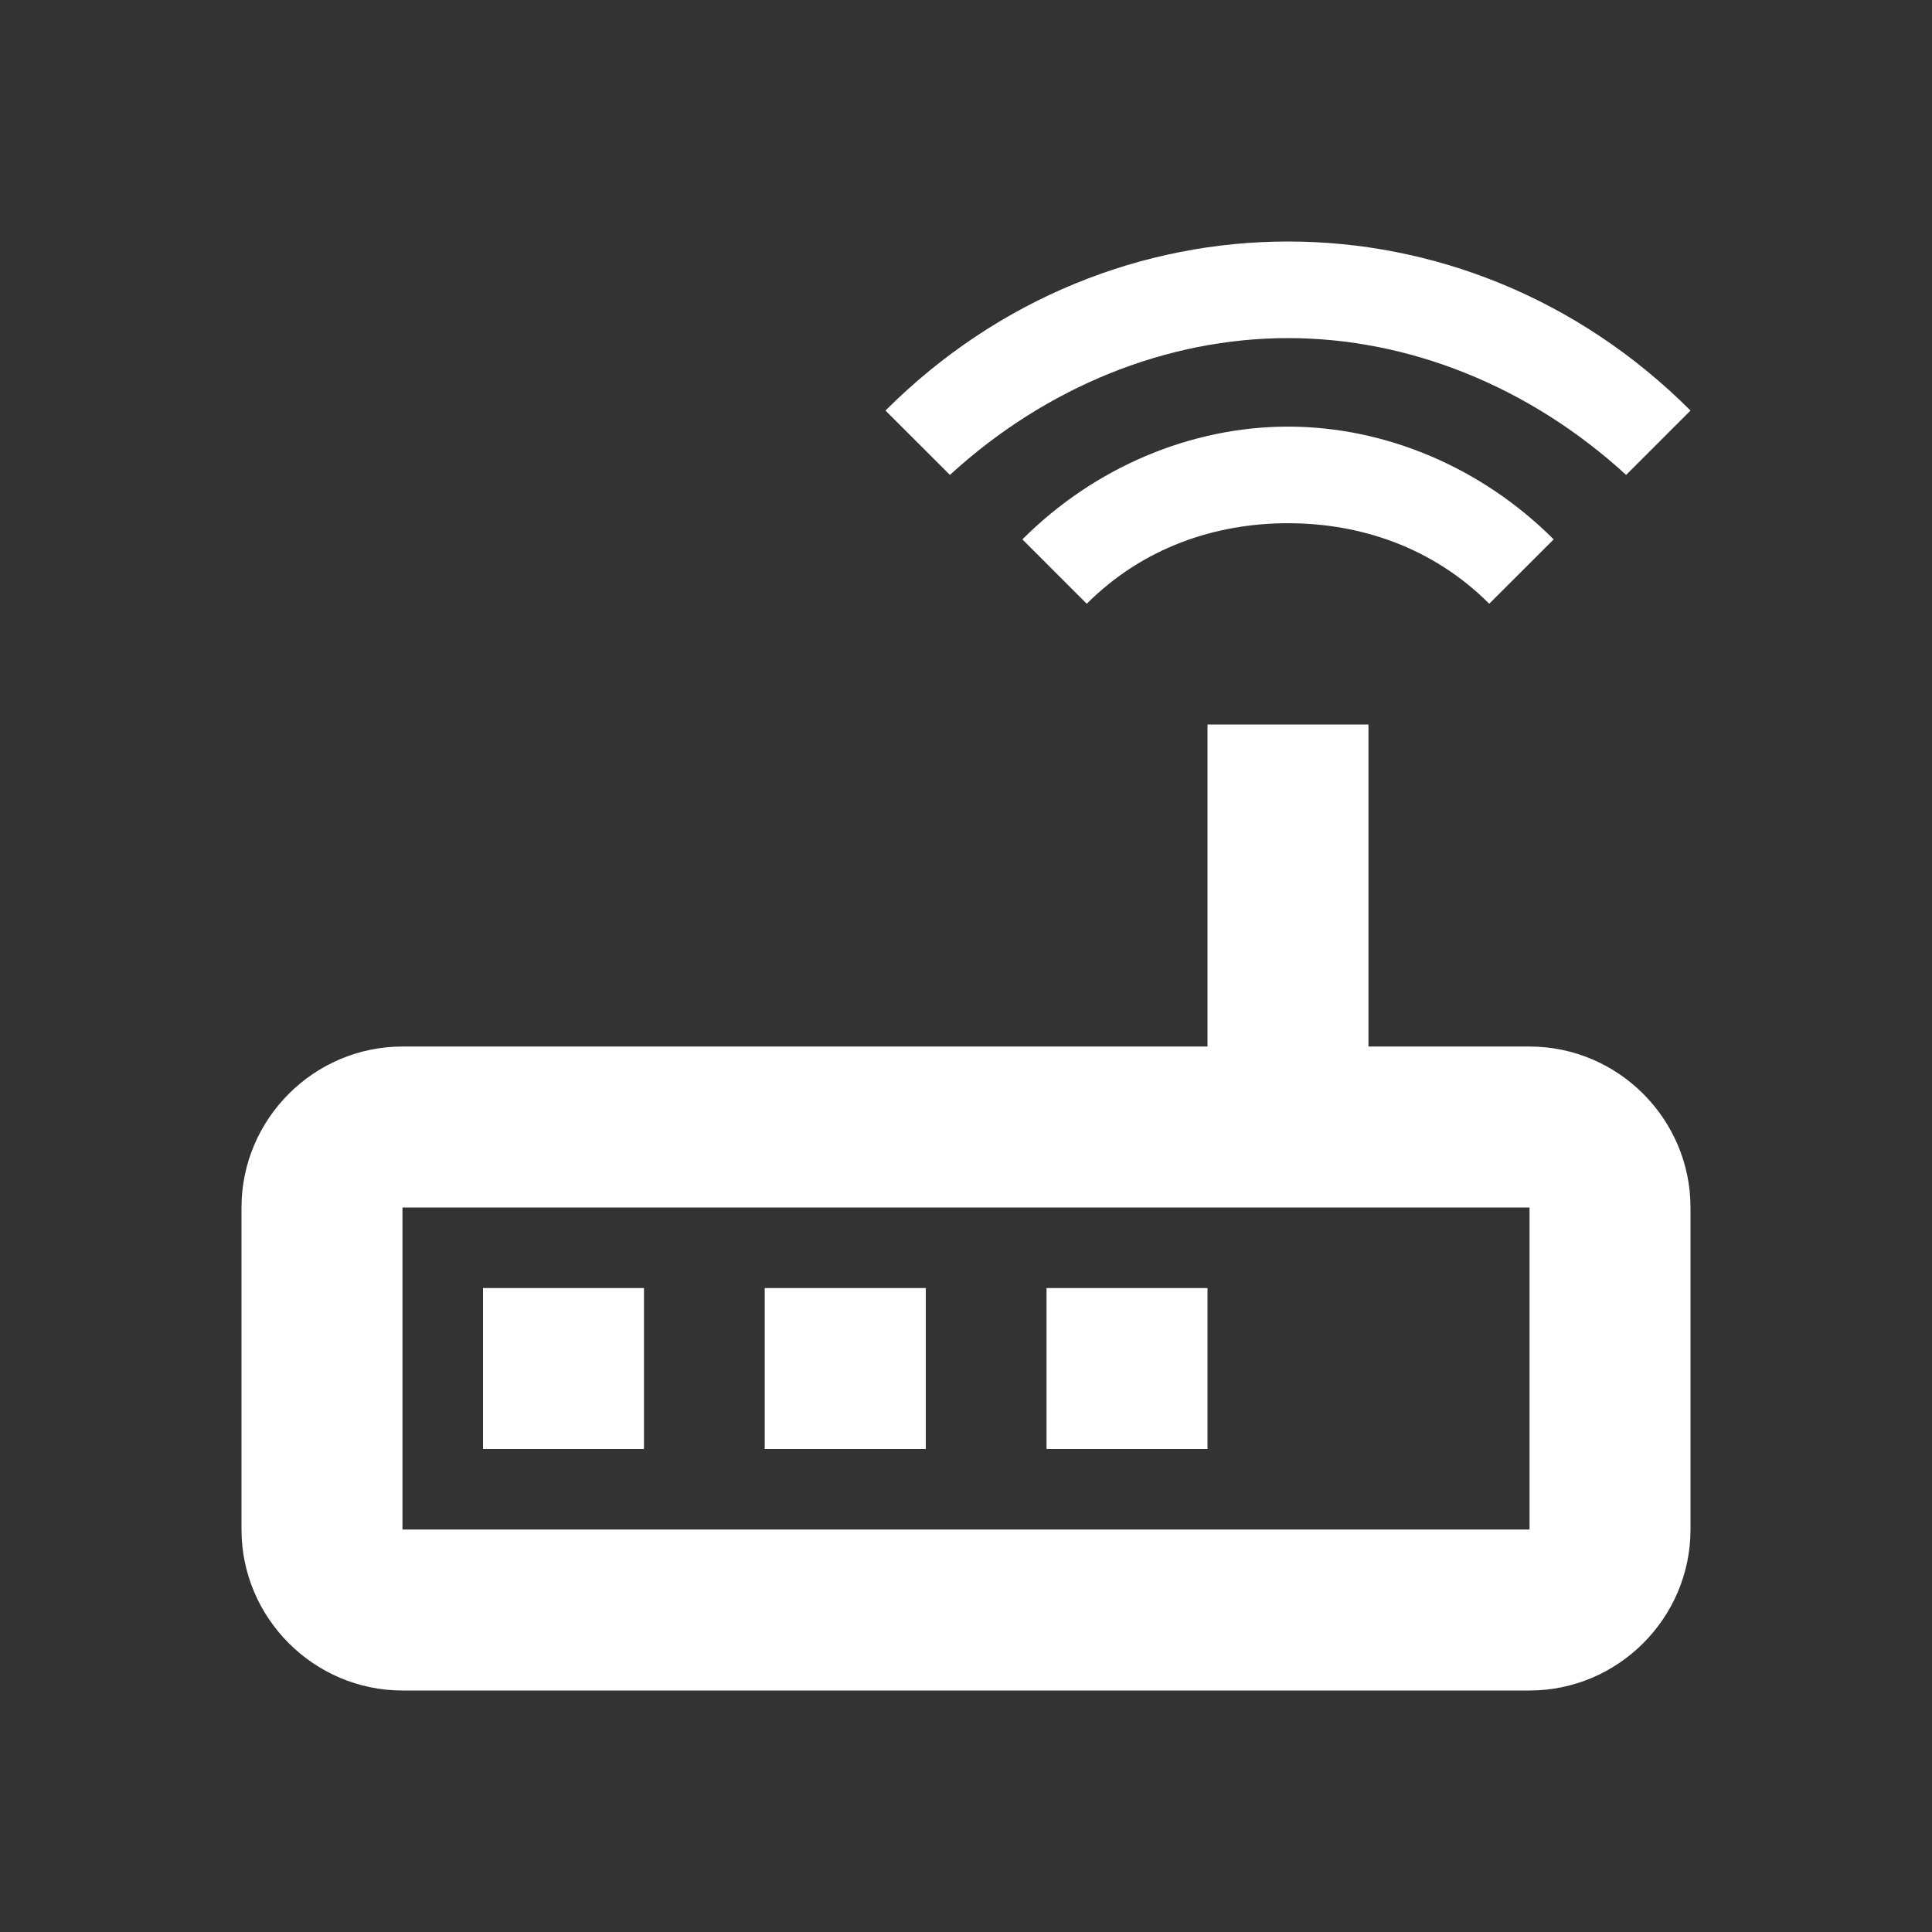
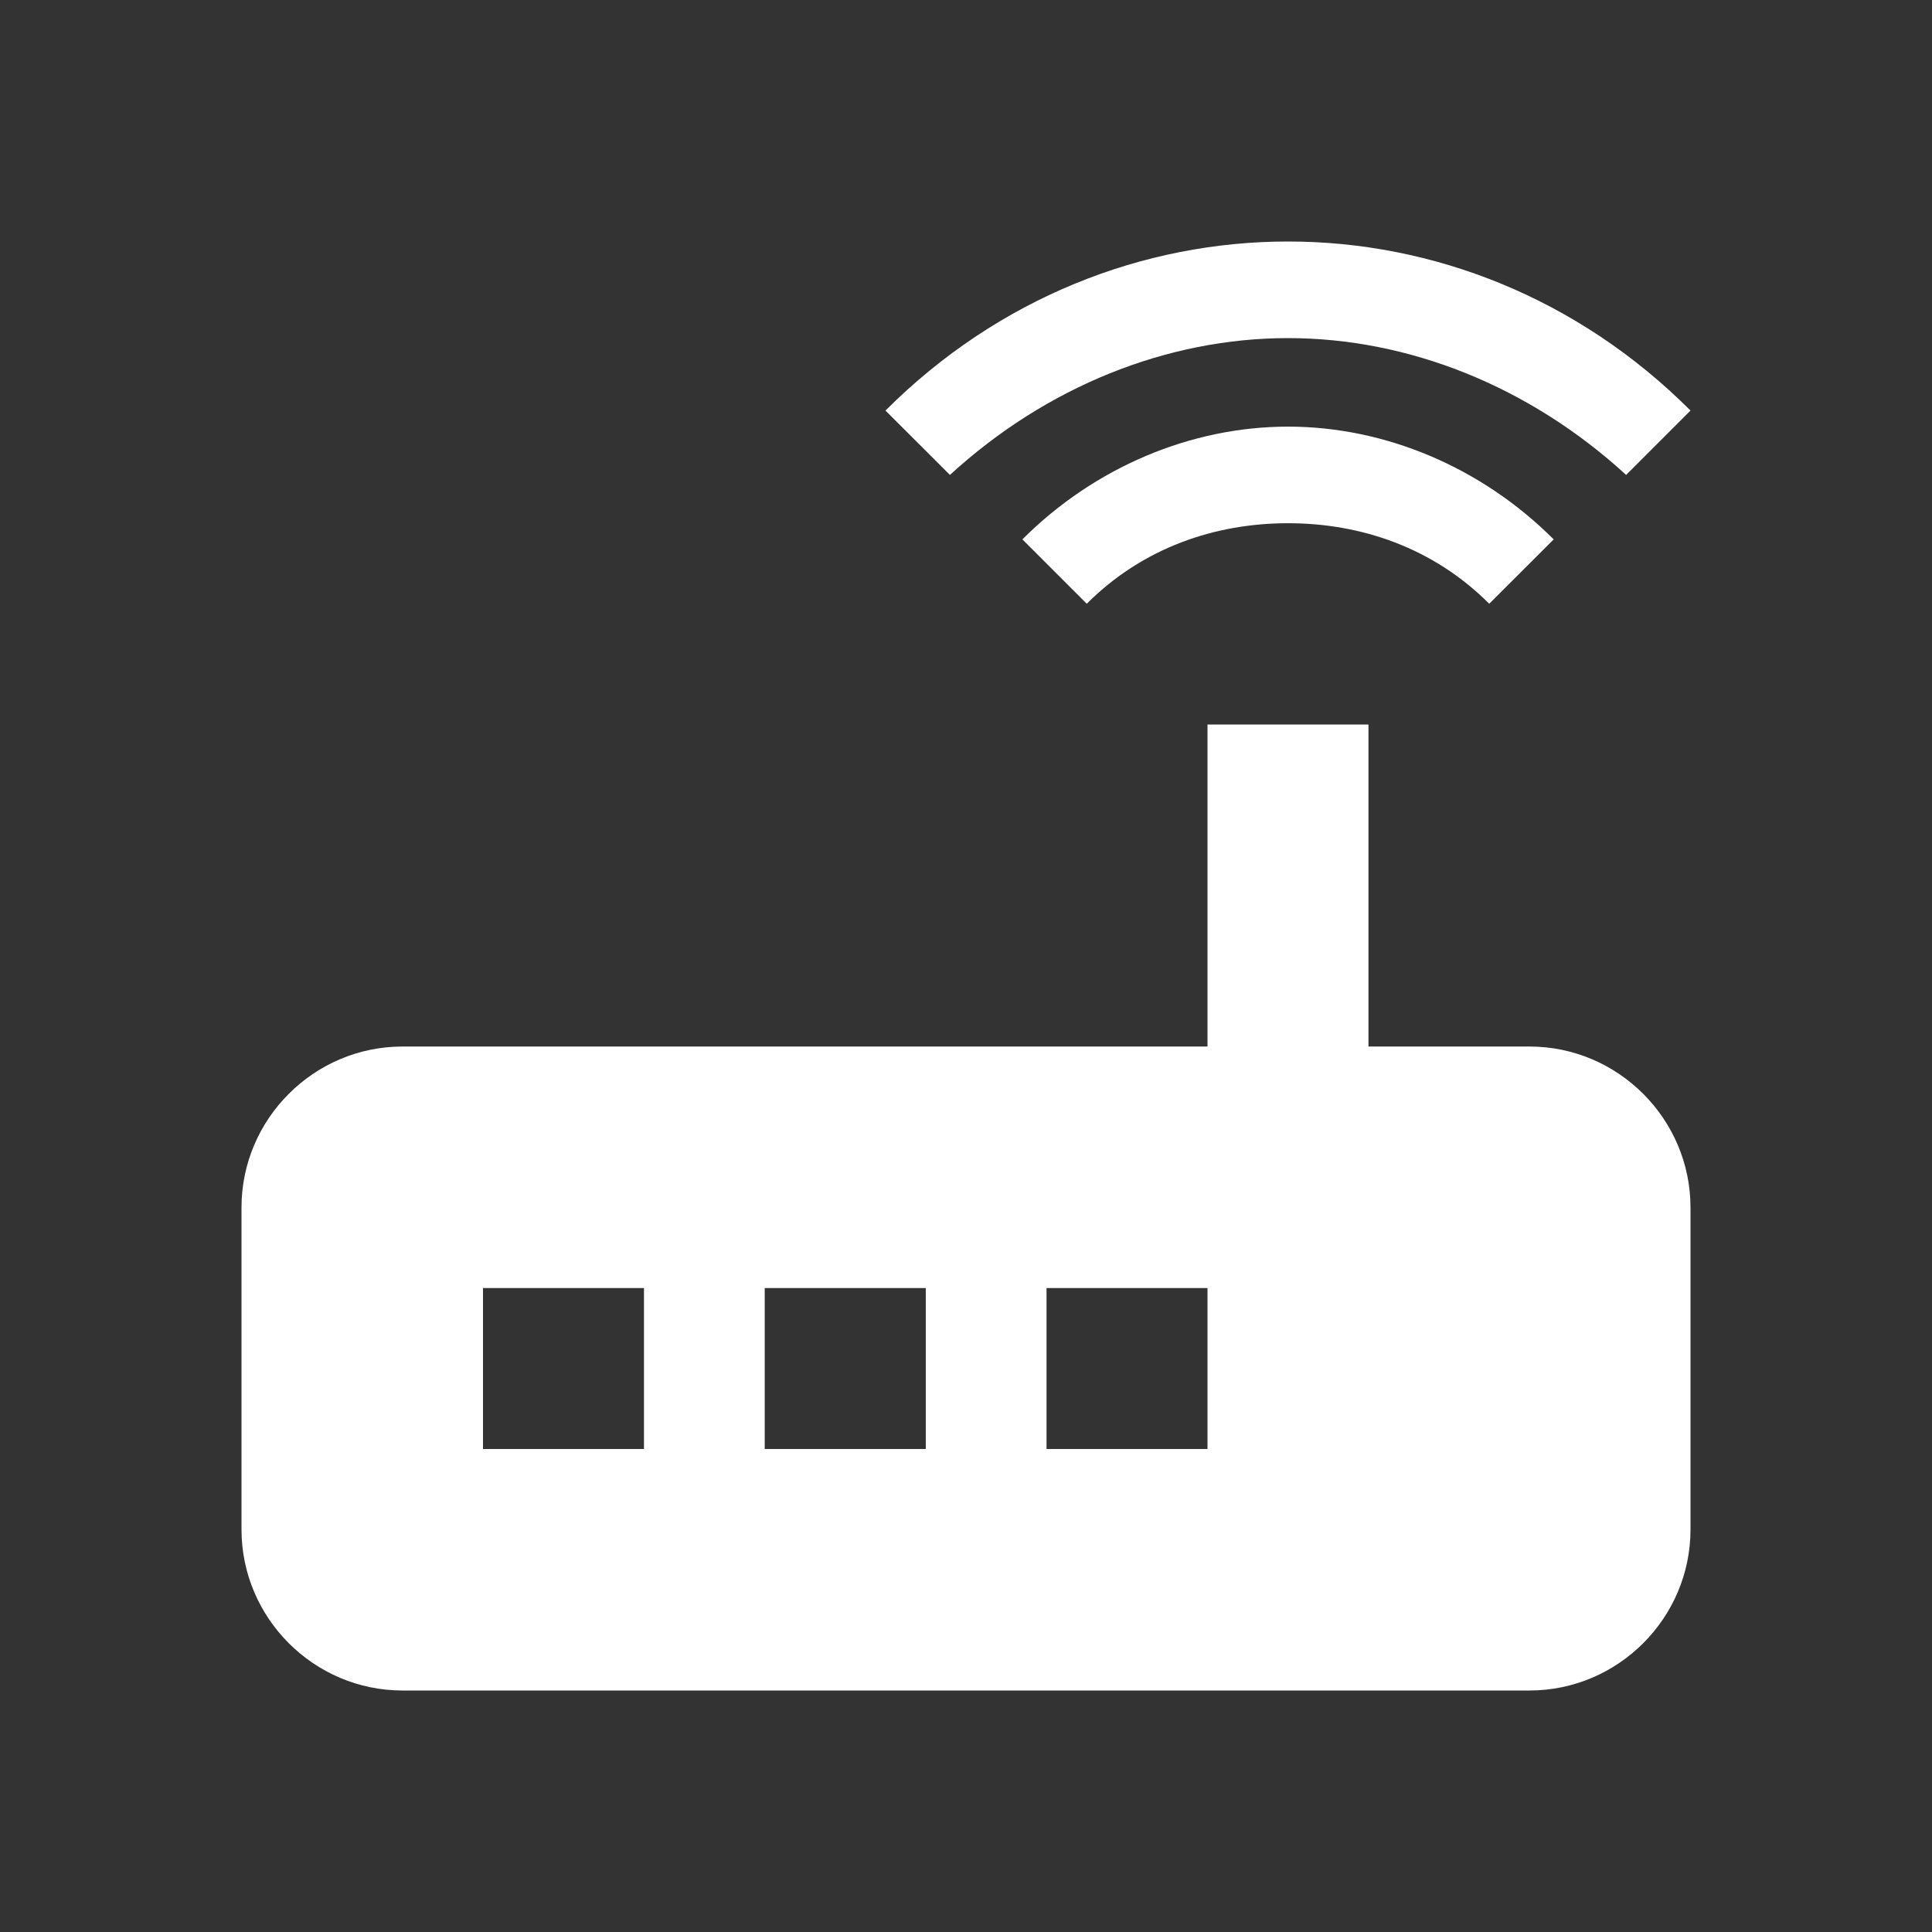
<svg xmlns="http://www.w3.org/2000/svg" width="22" height="22" viewBox="0 0 22 22" fill="none">
  <rect x="0" y="0" width="22" height="22" fill="#333333" stroke="none" />
-   <path fill-rule="evenodd" clip-rule="evenodd" d="M14.667 3.85C16.042 3.85 17.417 4.4 18.517 5.408L19.25 4.675C17.967 3.392 16.317 2.75 14.667 2.75C13.017 2.75 11.367 3.392 10.083 4.675L10.817 5.408C11.917 4.4 13.292 3.85 14.667 3.85ZM11.642 6.142L12.375 6.875C13.017 6.233 13.842 5.958 14.667 5.958C15.492 5.958 16.317 6.233 16.958 6.875L17.692 6.142C16.867 5.317 15.767 4.858 14.667 4.858C13.567 4.858 12.467 5.317 11.642 6.142ZM15.583 11.917H17.417C18.425 11.917 19.25 12.742 19.25 13.75V17.417C19.25 18.425 18.425 19.25 17.417 19.25H4.583C3.575 19.25 2.75 18.425 2.75 17.417V13.75C2.75 12.742 3.575 11.917 4.583 11.917H13.75V8.25H15.583V11.917ZM17.417 17.417H4.583V13.75H17.417V17.417ZM7.333 14.667H5.5V16.5H7.333V14.667ZM8.708 14.667H10.542V16.5H8.708V14.667ZM13.75 14.667H11.917V16.5H13.75V14.667Z" fill="white" />
+   <path fill-rule="evenodd" clip-rule="evenodd" d="M14.667 3.85C16.042 3.85 17.417 4.4 18.517 5.408L19.25 4.675C17.967 3.392 16.317 2.75 14.667 2.75C13.017 2.75 11.367 3.392 10.083 4.675L10.817 5.408C11.917 4.4 13.292 3.85 14.667 3.85ZM11.642 6.142L12.375 6.875C13.017 6.233 13.842 5.958 14.667 5.958C15.492 5.958 16.317 6.233 16.958 6.875L17.692 6.142C16.867 5.317 15.767 4.858 14.667 4.858C13.567 4.858 12.467 5.317 11.642 6.142ZM15.583 11.917H17.417C18.425 11.917 19.25 12.742 19.25 13.75V17.417C19.25 18.425 18.425 19.25 17.417 19.25H4.583C3.575 19.25 2.75 18.425 2.75 17.417V13.75C2.75 12.742 3.575 11.917 4.583 11.917H13.75V8.25H15.583V11.917ZM17.417 17.417H4.583H17.417V17.417ZM7.333 14.667H5.5V16.5H7.333V14.667ZM8.708 14.667H10.542V16.5H8.708V14.667ZM13.75 14.667H11.917V16.5H13.75V14.667Z" fill="white" />
</svg>